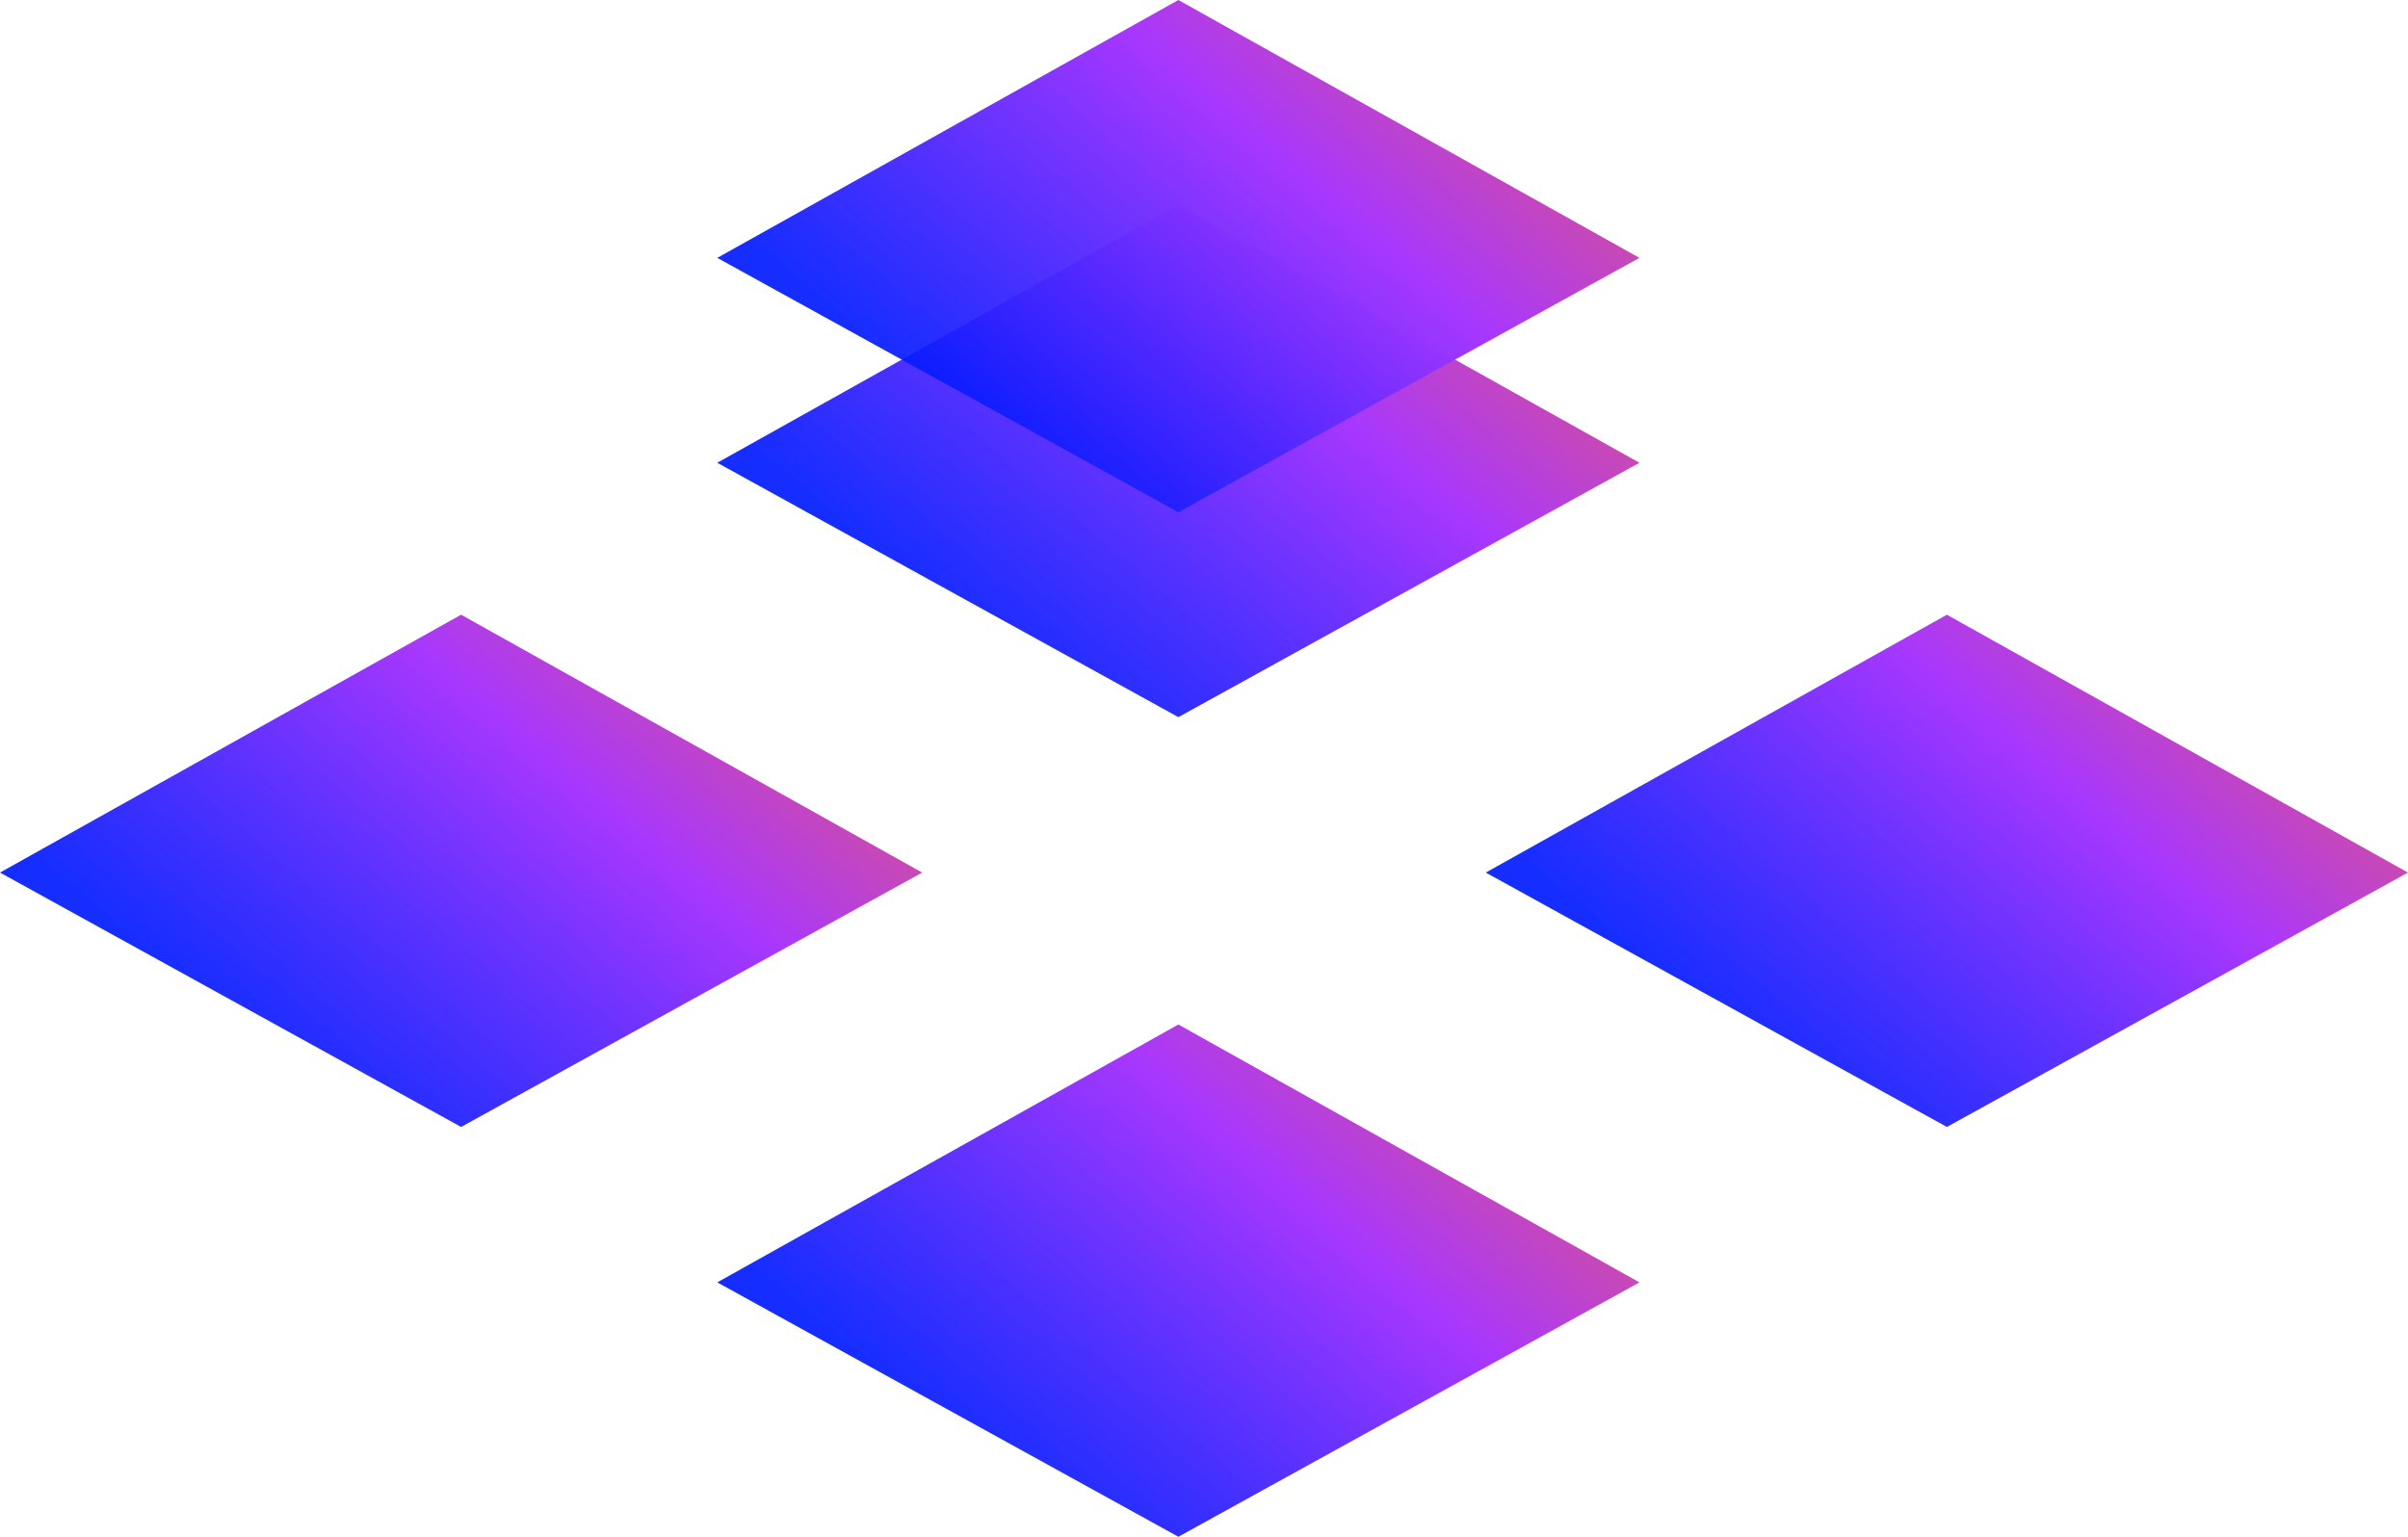
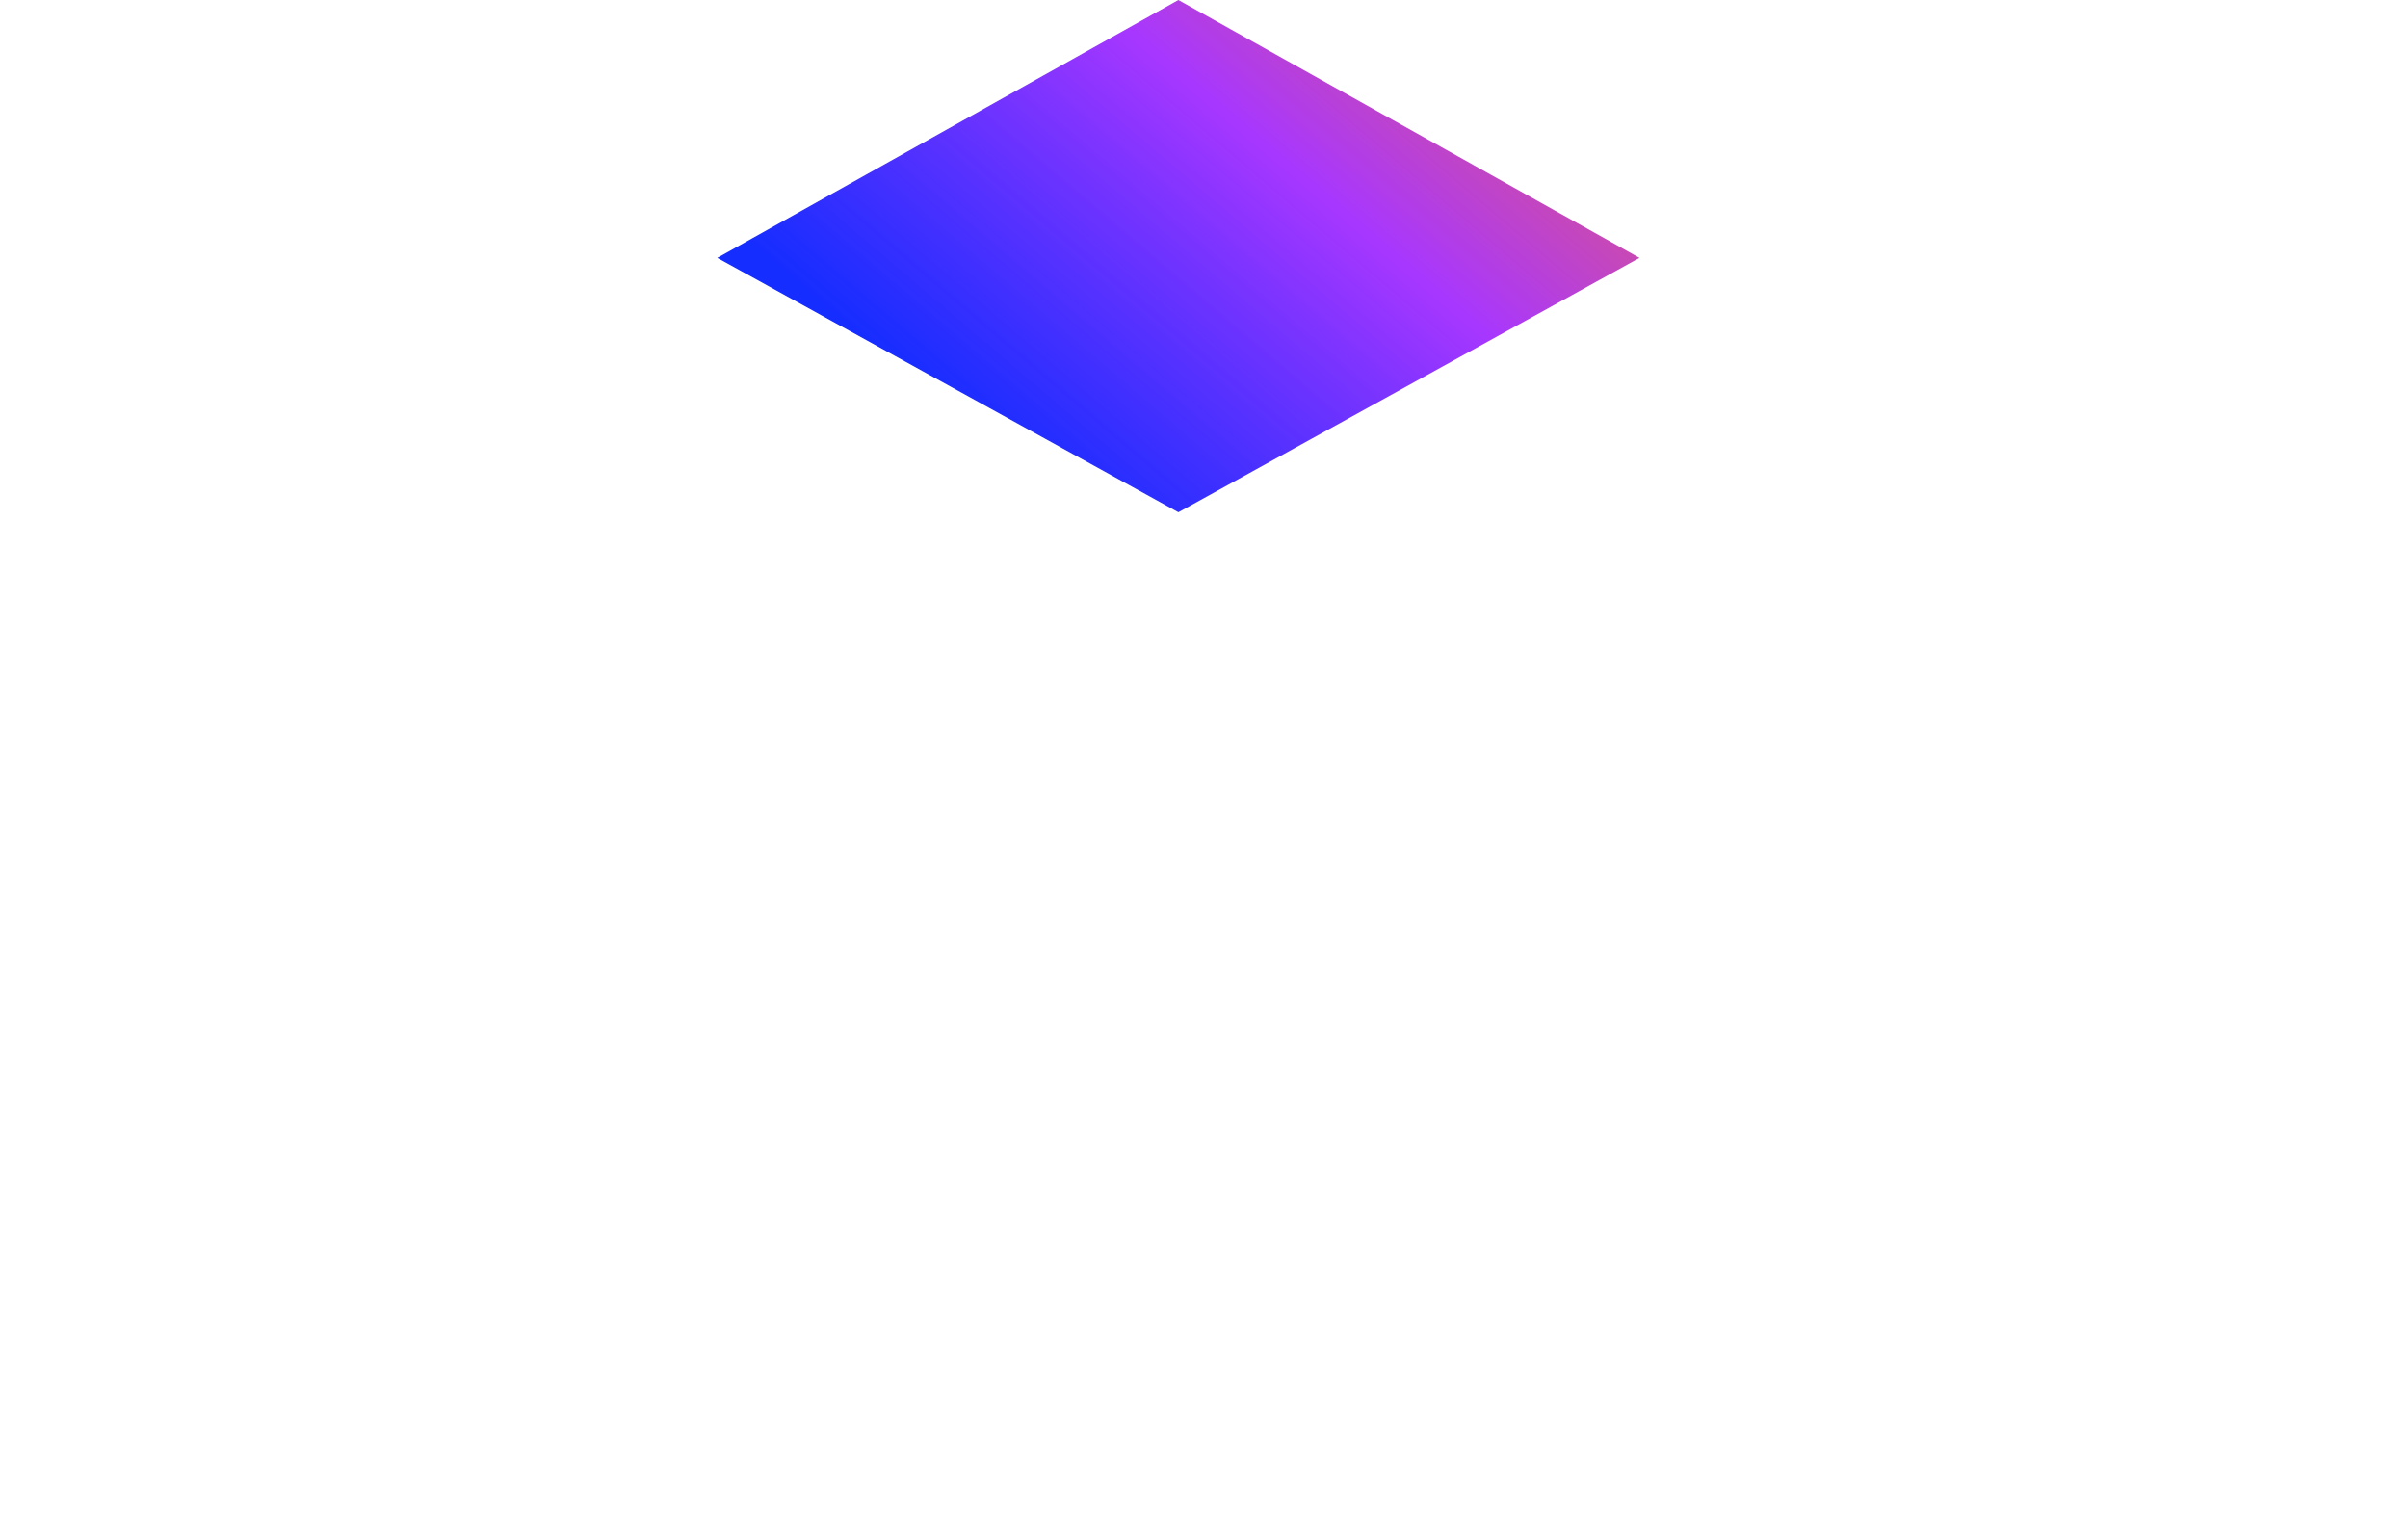
<svg xmlns="http://www.w3.org/2000/svg" width="47" height="30" viewBox="0 0 47 30" fill="none">
-   <path d="M23 4L14 9.034L23 14L32 9.034L23 4Z" fill="url(#paint0_linear_1980_1687)" />
  <path d="M23 0L14 5.034L23 10L32 5.034L23 0Z" fill="url(#paint1_linear_1980_1687)" />
-   <path d="M9 12L0 17.034L9 22L18 17.034L9 12Z" fill="url(#paint2_linear_1980_1687)" />
-   <path d="M23 20L14 25.034L23 30L32 25.034L23 20Z" fill="url(#paint3_linear_1980_1687)" />
-   <path d="M38 12L29 17.034L38 22L47 17.034L38 12Z" fill="url(#paint4_linear_1980_1687)" />
  <defs>
    <linearGradient id="paint0_linear_1980_1687" x1="4.379" y1="0.172" x2="14.976" y2="-12.272" gradientUnits="userSpaceOnUse">
      <stop offset="0.005" stop-color="#001AFF" stop-opacity="0.917" />
      <stop offset="0.495" stop-color="#A737FF" />
      <stop offset="1" stop-color="#FF6737" />
    </linearGradient>
    <linearGradient id="paint1_linear_1980_1687" x1="4.379" y1="-3.828" x2="14.976" y2="-16.272" gradientUnits="userSpaceOnUse">
      <stop offset="0.005" stop-color="#001AFF" stop-opacity="0.917" />
      <stop offset="0.495" stop-color="#A737FF" />
      <stop offset="1" stop-color="#FF6737" />
    </linearGradient>
    <linearGradient id="paint2_linear_1980_1687" x1="-9.621" y1="8.172" x2="0.976" y2="-4.272" gradientUnits="userSpaceOnUse">
      <stop offset="0.005" stop-color="#001AFF" stop-opacity="0.917" />
      <stop offset="0.495" stop-color="#A737FF" />
      <stop offset="1" stop-color="#FF6737" />
    </linearGradient>
    <linearGradient id="paint3_linear_1980_1687" x1="4.379" y1="16.172" x2="14.976" y2="3.728" gradientUnits="userSpaceOnUse">
      <stop offset="0.005" stop-color="#001AFF" stop-opacity="0.917" />
      <stop offset="0.495" stop-color="#A737FF" />
      <stop offset="1" stop-color="#FF6737" />
    </linearGradient>
    <linearGradient id="paint4_linear_1980_1687" x1="19.379" y1="8.172" x2="29.976" y2="-4.272" gradientUnits="userSpaceOnUse">
      <stop offset="0.005" stop-color="#001AFF" stop-opacity="0.917" />
      <stop offset="0.495" stop-color="#A737FF" />
      <stop offset="1" stop-color="#FF6737" />
    </linearGradient>
  </defs>
</svg>